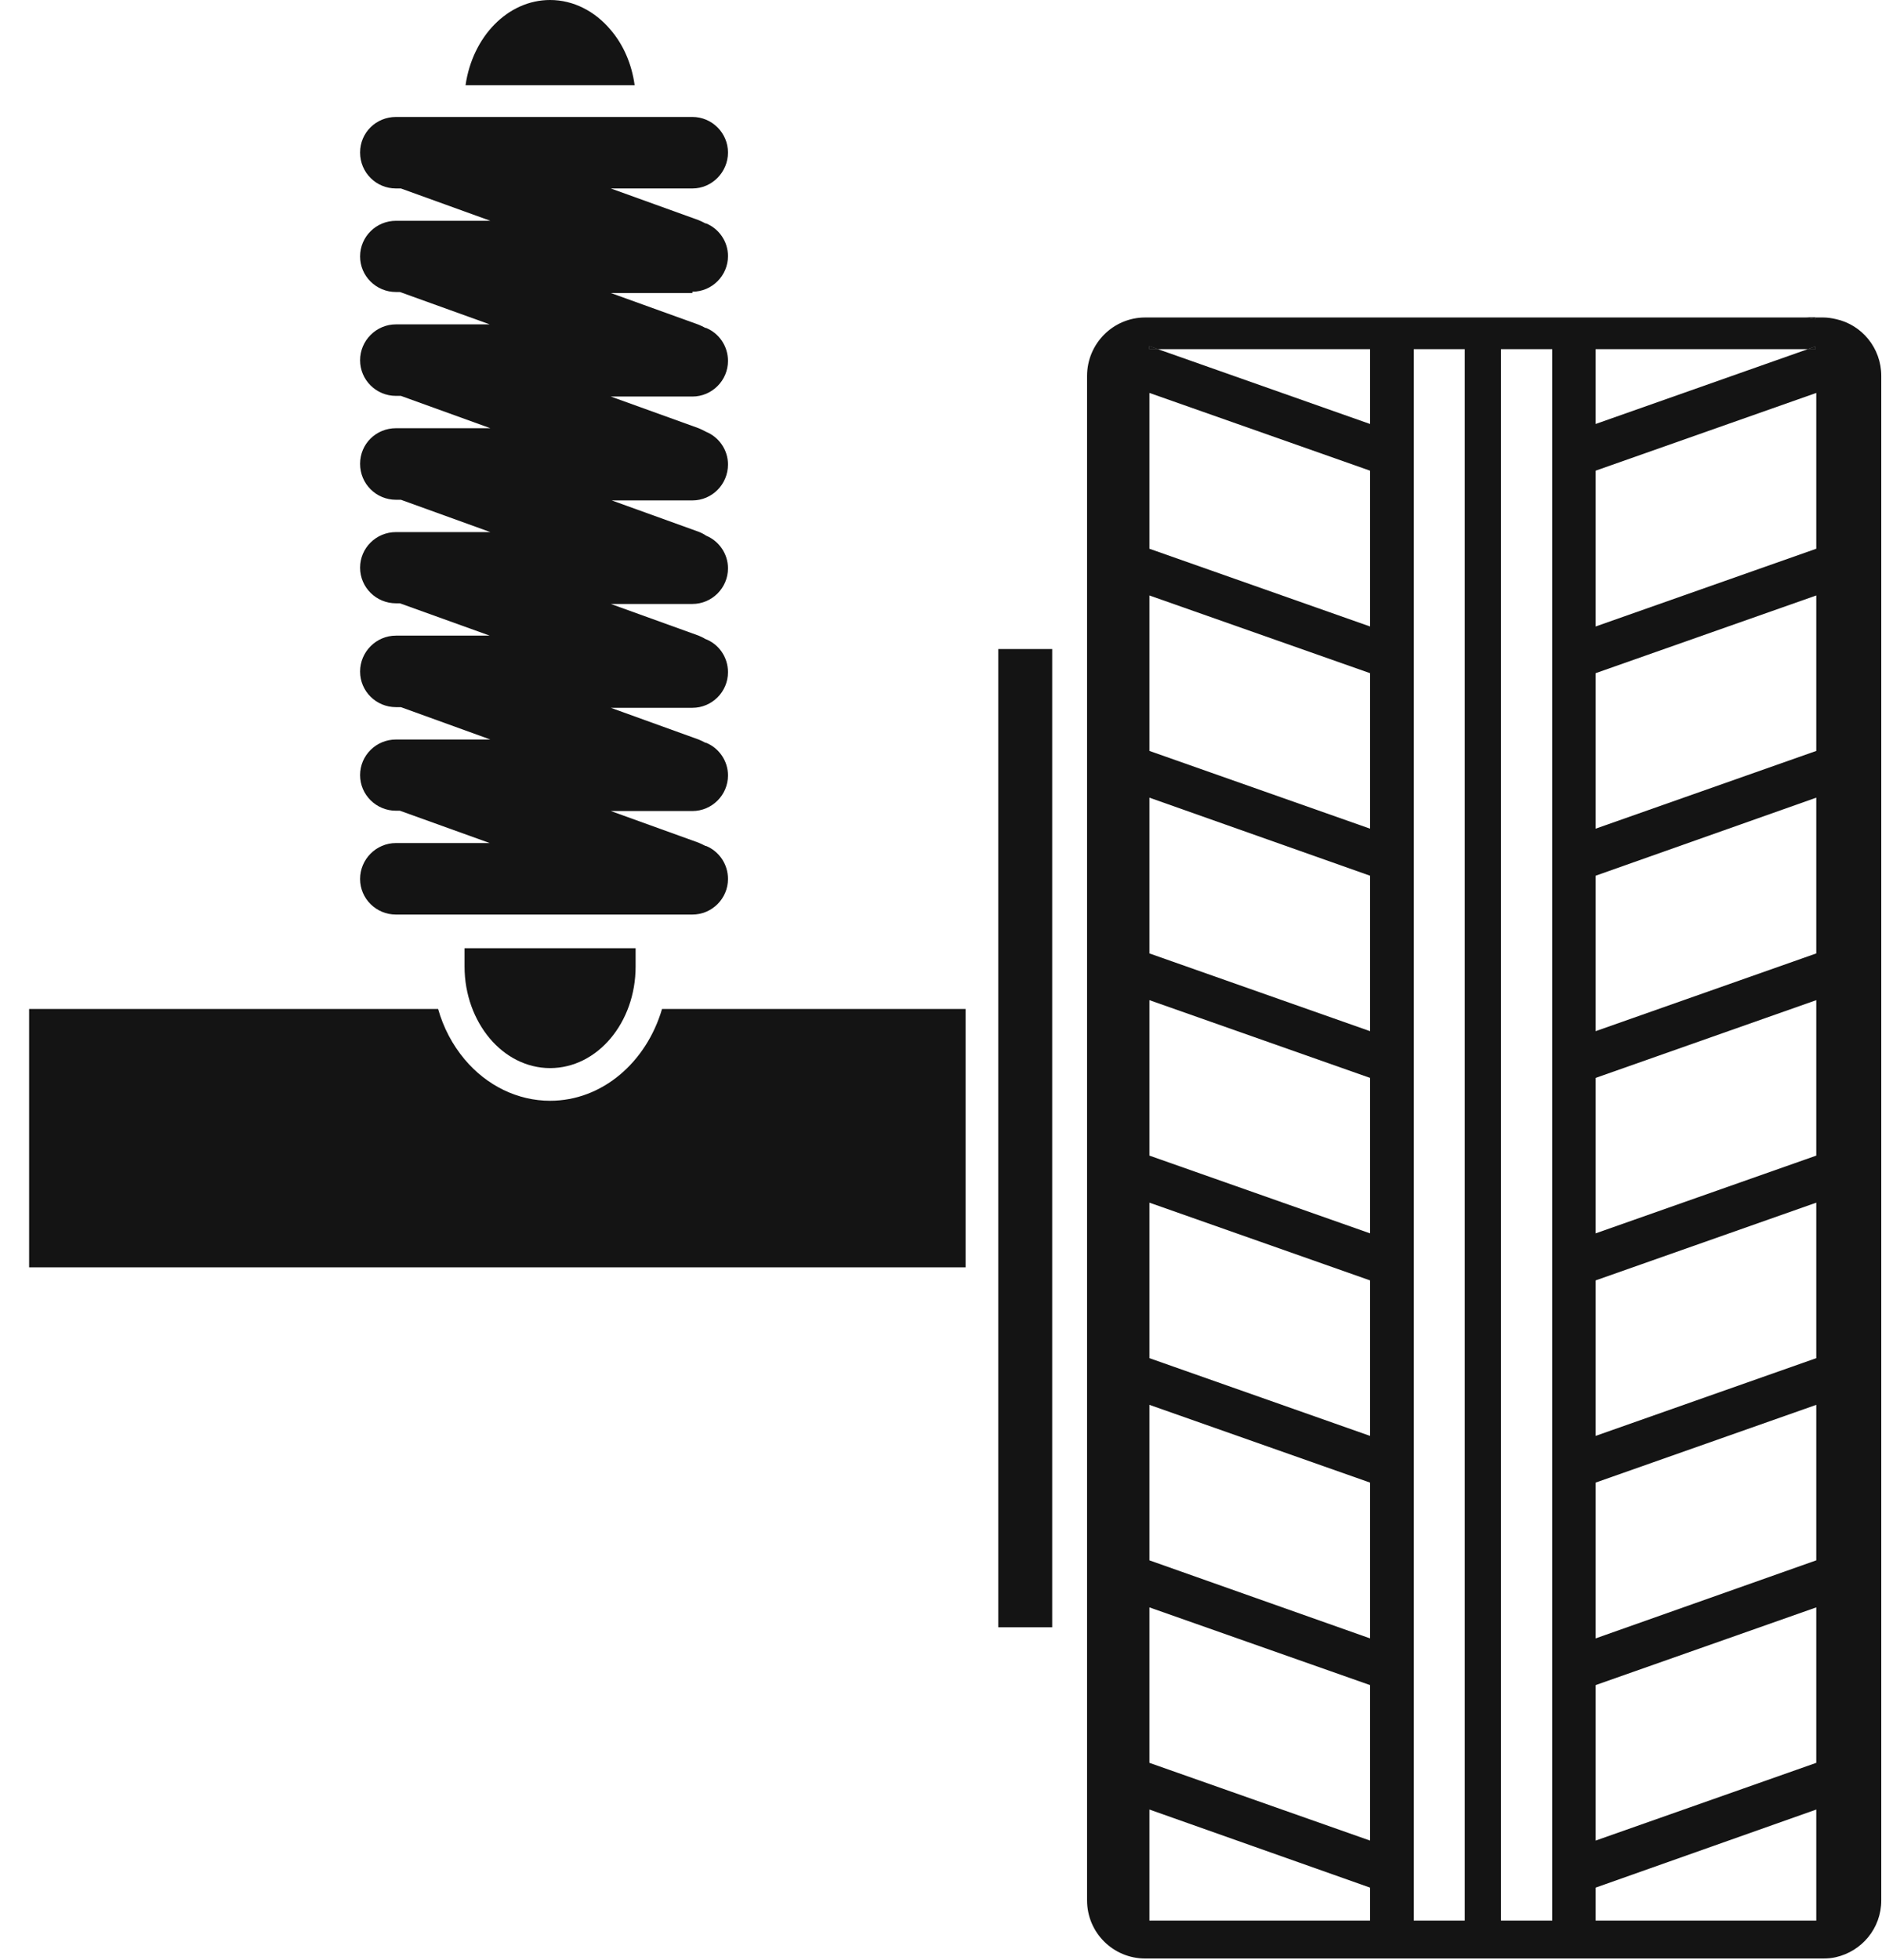
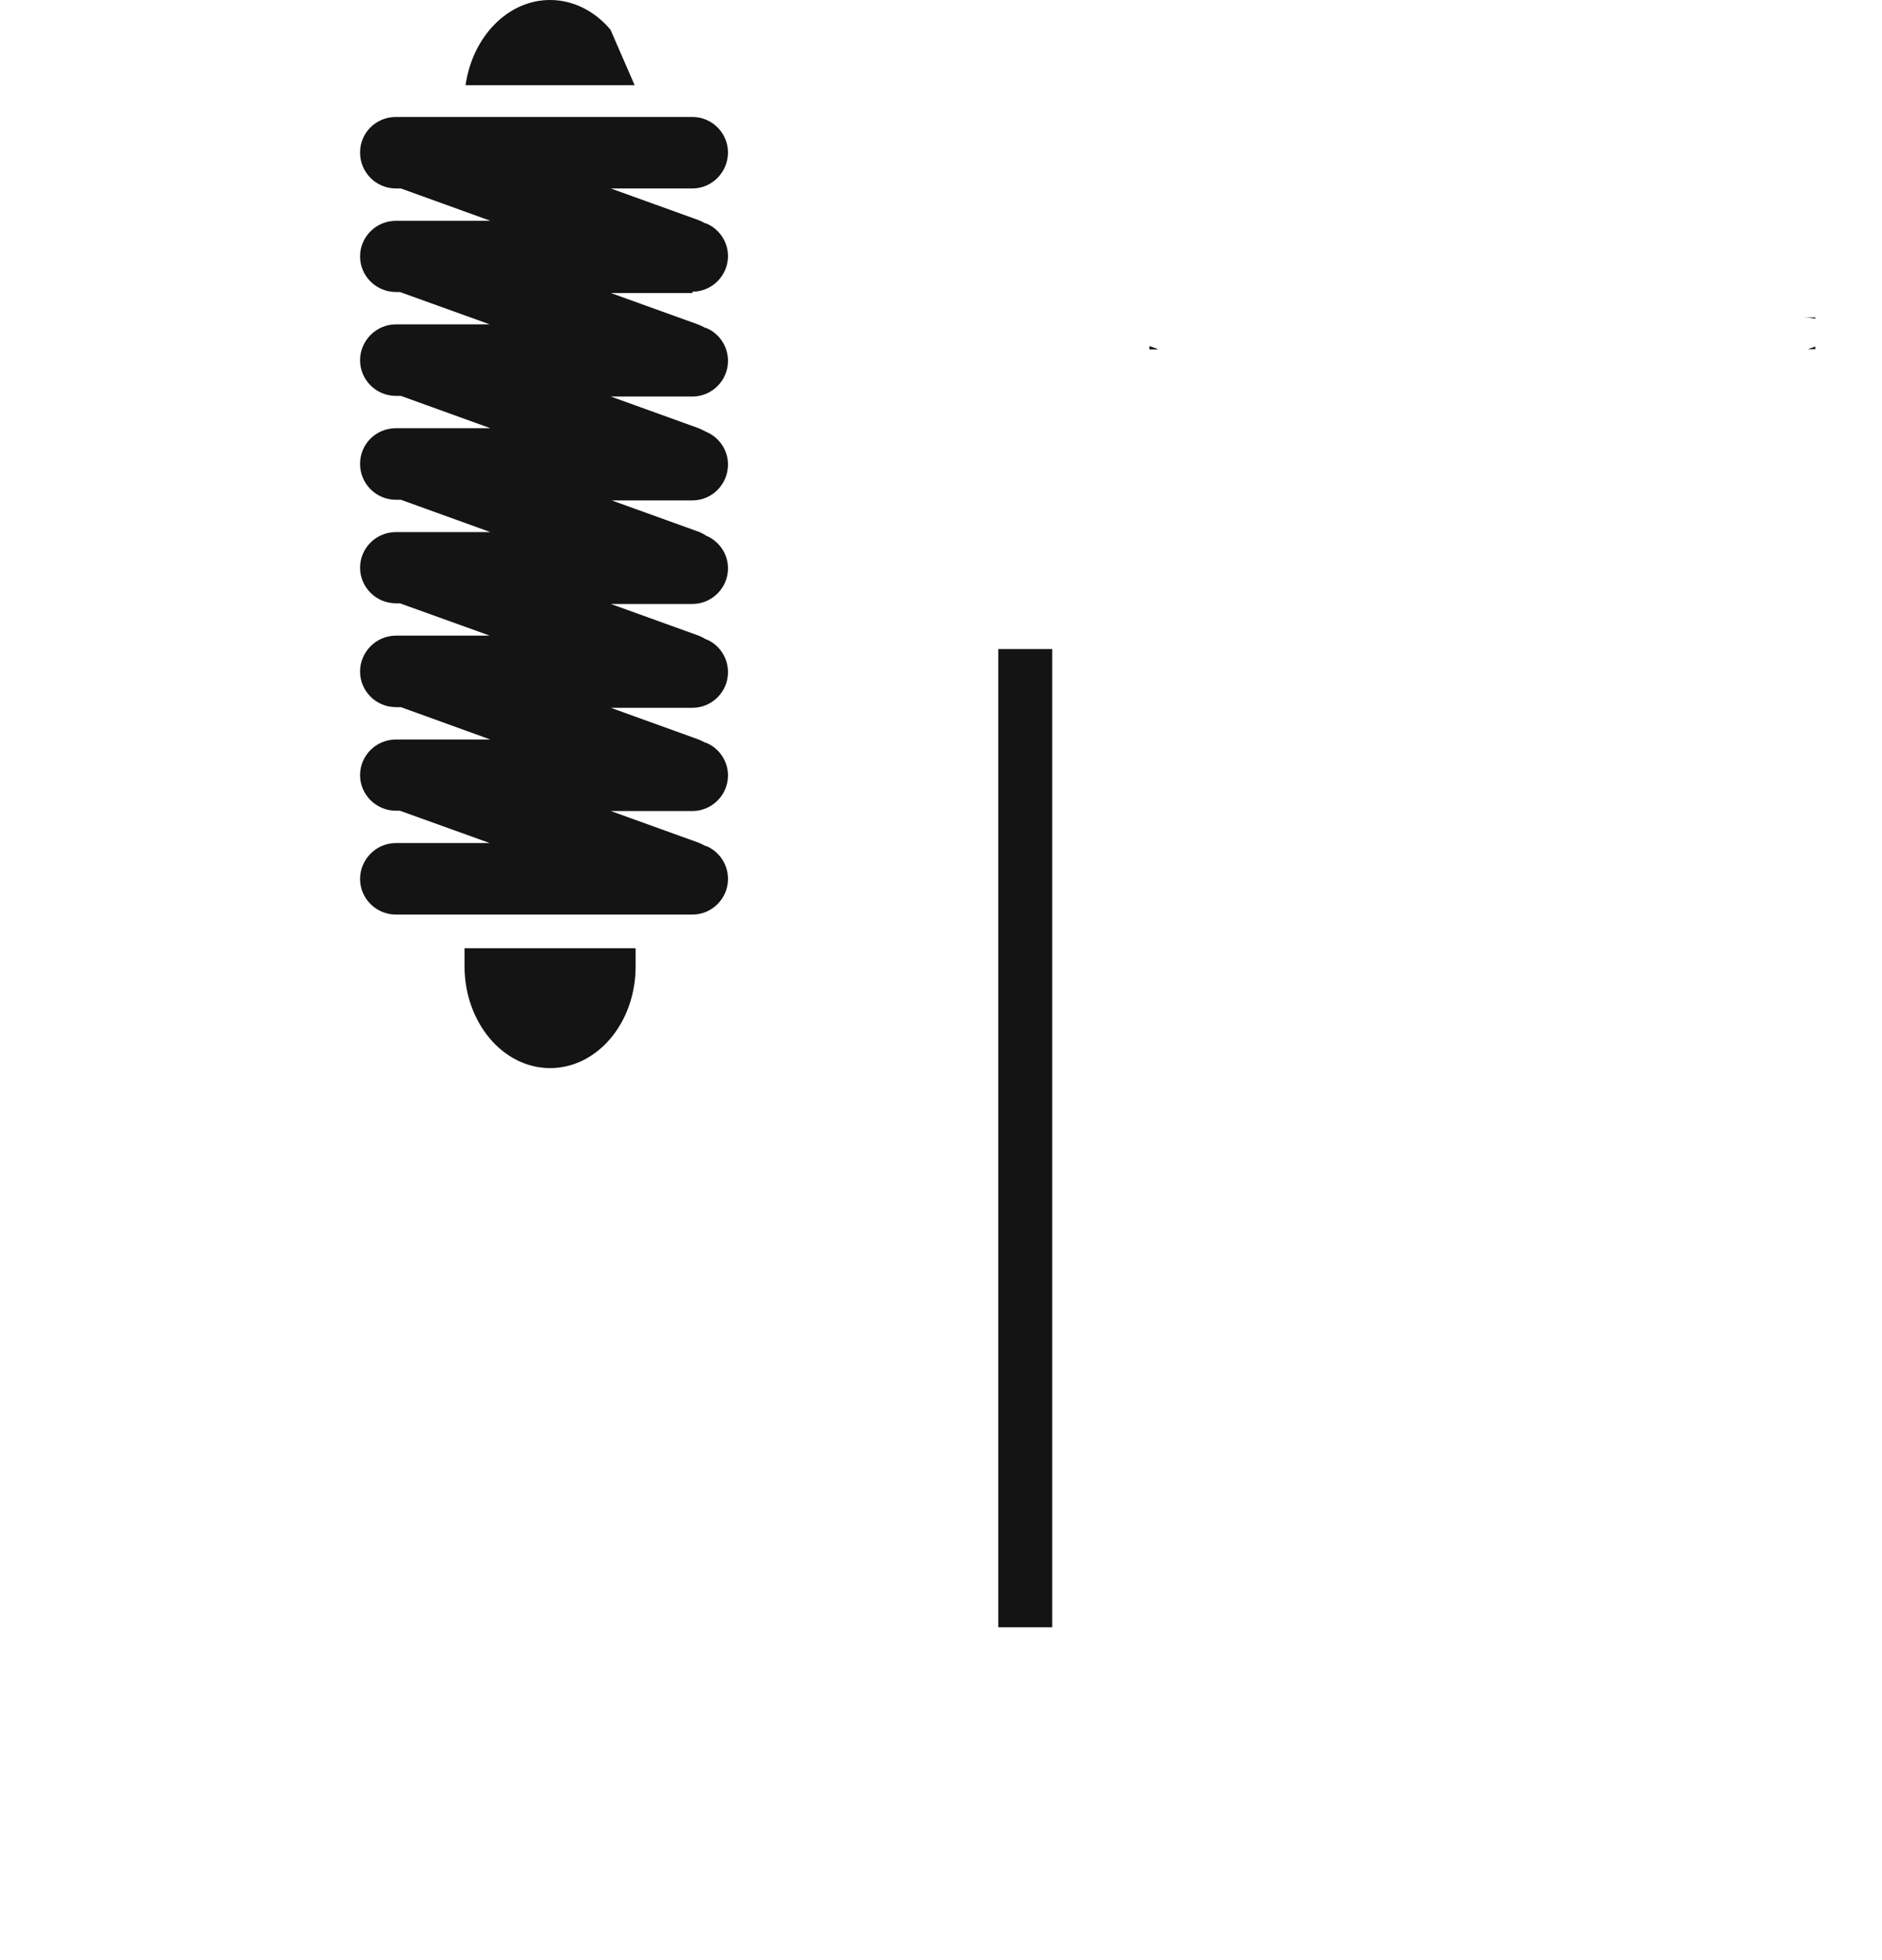
<svg xmlns="http://www.w3.org/2000/svg" width="49" height="51" viewBox="0 0 49 51" fill="none">
  <path d="M29.927 9.009V9.085H30.148L29.927 9.009ZM46.959 8.261C47.069 8.261 47.171 8.278 47.265 8.295V8.261H46.959ZM47.069 9.085H47.265V9.017L47.069 9.085Z" fill="#141414" />
-   <path d="M47.799 8.303C47.689 8.278 47.578 8.261 47.468 8.261H47.264V8.295C47.17 8.278 47.069 8.261 46.958 8.261H29.816C28.983 8.261 28.303 8.941 28.303 9.782V49.447C28.303 50.288 28.983 50.96 29.816 50.96H47.468C47.578 50.96 47.689 50.952 47.799 50.926C48.471 50.773 48.981 50.178 48.981 49.447V9.782C48.981 9.051 48.471 8.448 47.799 8.303ZM41.544 9.085H47.069L47.264 9.017V9.085H47.069L41.544 11.032V9.085ZM29.926 9.009L30.147 9.085H35.671V11.032L30.147 9.085H29.926V9.009ZM29.926 10.224L35.671 12.247V16.301L29.926 14.278V10.224ZM29.926 15.494L35.671 17.516V21.562L29.926 19.539V15.494ZM29.926 20.755L35.671 22.786V26.831L29.926 24.808V20.755ZM29.926 26.024L35.671 28.047V32.092L29.926 30.069V26.024ZM29.926 31.293L35.671 33.316V37.362L29.926 35.339V31.293ZM29.926 36.554L35.671 38.577V42.631L29.926 40.6V36.554ZM29.926 41.824L35.671 43.846V47.892L29.926 45.869V41.824ZM29.926 49.974V47.084L35.671 49.116V49.974H29.926ZM36.81 49.974V9.085H38.136V49.974H36.81ZM40.414 49.974H39.08V9.085H40.414V49.974ZM47.289 49.974H41.544V49.116L47.289 47.084V49.974ZM47.289 45.869L41.544 47.892V43.846L47.289 41.824V45.869ZM47.289 40.6L41.544 42.631V38.577L47.289 36.554V40.6ZM47.289 35.339L41.544 37.362V33.316L47.289 31.293V35.339ZM47.289 30.069L41.544 32.092V28.047L47.289 26.024V30.069ZM47.289 24.808L41.544 26.831V22.786L47.289 20.755V24.808ZM47.289 19.539L41.544 21.562V17.516L47.289 15.494V19.539ZM47.289 14.278L41.544 16.301V12.247L47.289 10.224V14.278Z" fill="#141414" />
  <path d="M27.395 16.888H25.992V42.342H27.395V16.888Z" fill="#141414" />
-   <path d="M25.141 26.253V32.976H0.758V26.253H11.407C11.543 26.738 11.781 27.188 12.095 27.562C12.673 28.251 13.481 28.642 14.322 28.642C15.682 28.642 16.829 27.639 17.237 26.253H25.141Z" fill="#141414" />
-   <path d="M16.524 2.218H12.121C12.3 0.96 13.217 0 14.322 0C14.934 0 15.495 0.297 15.895 0.773C16.226 1.156 16.447 1.657 16.524 2.218Z" fill="#141414" />
+   <path d="M16.524 2.218H12.121C12.3 0.96 13.217 0 14.322 0C14.934 0 15.495 0.297 15.895 0.773Z" fill="#141414" />
  <path d="M16.549 24.673V25.149C16.549 26.61 15.554 27.792 14.322 27.792C13.71 27.792 13.149 27.494 12.75 27.018C12.35 26.542 12.095 25.88 12.095 25.149V24.673H16.549Z" fill="#141414" />
  <path d="M18.027 7.624H15.903L18.189 8.448C18.248 8.474 18.308 8.499 18.367 8.533C18.367 8.533 18.373 8.533 18.384 8.533C18.716 8.669 18.954 9.001 18.954 9.391C18.954 9.901 18.537 10.318 18.027 10.318H15.903L18.189 11.142C18.248 11.168 18.308 11.193 18.367 11.227C18.367 11.227 18.373 11.23 18.384 11.236C18.716 11.372 18.954 11.703 18.954 12.086C18.954 12.604 18.537 13.021 18.027 13.021H15.928L18.189 13.836C18.257 13.862 18.325 13.896 18.384 13.938C18.716 14.074 18.954 14.406 18.954 14.788C18.954 15.298 18.537 15.715 18.027 15.715H15.903L18.189 16.539C18.248 16.565 18.308 16.59 18.359 16.624C18.707 16.752 18.954 17.092 18.954 17.491C18.954 18.001 18.537 18.417 18.027 18.417H15.903L18.189 19.242C18.248 19.267 18.308 19.293 18.367 19.327C18.367 19.327 18.373 19.327 18.384 19.327C18.716 19.463 18.954 19.794 18.954 20.177C18.954 20.687 18.537 21.103 18.027 21.103H15.903L18.189 21.927C18.248 21.953 18.308 21.979 18.367 22.012C18.367 22.012 18.373 22.012 18.384 22.012C18.716 22.148 18.954 22.48 18.954 22.871C18.954 23.381 18.537 23.797 18.027 23.797H10.31C9.792 23.797 9.375 23.381 9.375 22.871C9.375 22.361 9.792 21.936 10.31 21.936H12.75L10.412 21.095H10.31C9.792 21.095 9.375 20.678 9.375 20.168C9.375 19.658 9.792 19.242 10.31 19.242H12.767L10.438 18.4H10.31C9.792 18.4 9.375 17.984 9.375 17.474C9.375 16.964 9.792 16.539 10.31 16.539H12.75L10.412 15.698H10.31C9.792 15.698 9.375 15.281 9.375 14.771C9.375 14.261 9.792 13.845 10.31 13.845H12.767L10.438 13.004H10.31C9.792 13.004 9.375 12.587 9.375 12.069C9.375 11.55 9.792 11.142 10.31 11.142H12.767L10.438 10.301H10.31C9.792 10.301 9.375 9.884 9.375 9.374C9.375 8.865 9.792 8.44 10.31 8.44H12.75L10.412 7.598H10.31C9.792 7.598 9.375 7.182 9.375 6.672C9.375 6.162 9.792 5.745 10.31 5.745H12.767L10.438 4.904H10.31C9.792 4.904 9.375 4.488 9.375 3.969C9.375 3.451 9.792 3.043 10.31 3.043H18.027C18.537 3.043 18.954 3.459 18.954 3.969C18.954 4.479 18.537 4.904 18.027 4.904H15.903L18.189 5.728C18.248 5.754 18.308 5.779 18.367 5.813C18.367 5.813 18.373 5.813 18.384 5.813C18.716 5.949 18.954 6.281 18.954 6.663C18.954 7.173 18.537 7.59 18.027 7.59V7.624Z" fill="#141414" />
  <path d="M30.148 9.086H29.927V9.009L30.148 9.086Z" fill="#141414" />
-   <path d="M47.265 8.261V8.295C47.172 8.278 47.069 8.261 46.959 8.261H47.265Z" fill="#141414" />
-   <path d="M47.265 9.018V9.086H47.069L47.265 9.018Z" fill="#141414" />
</svg>